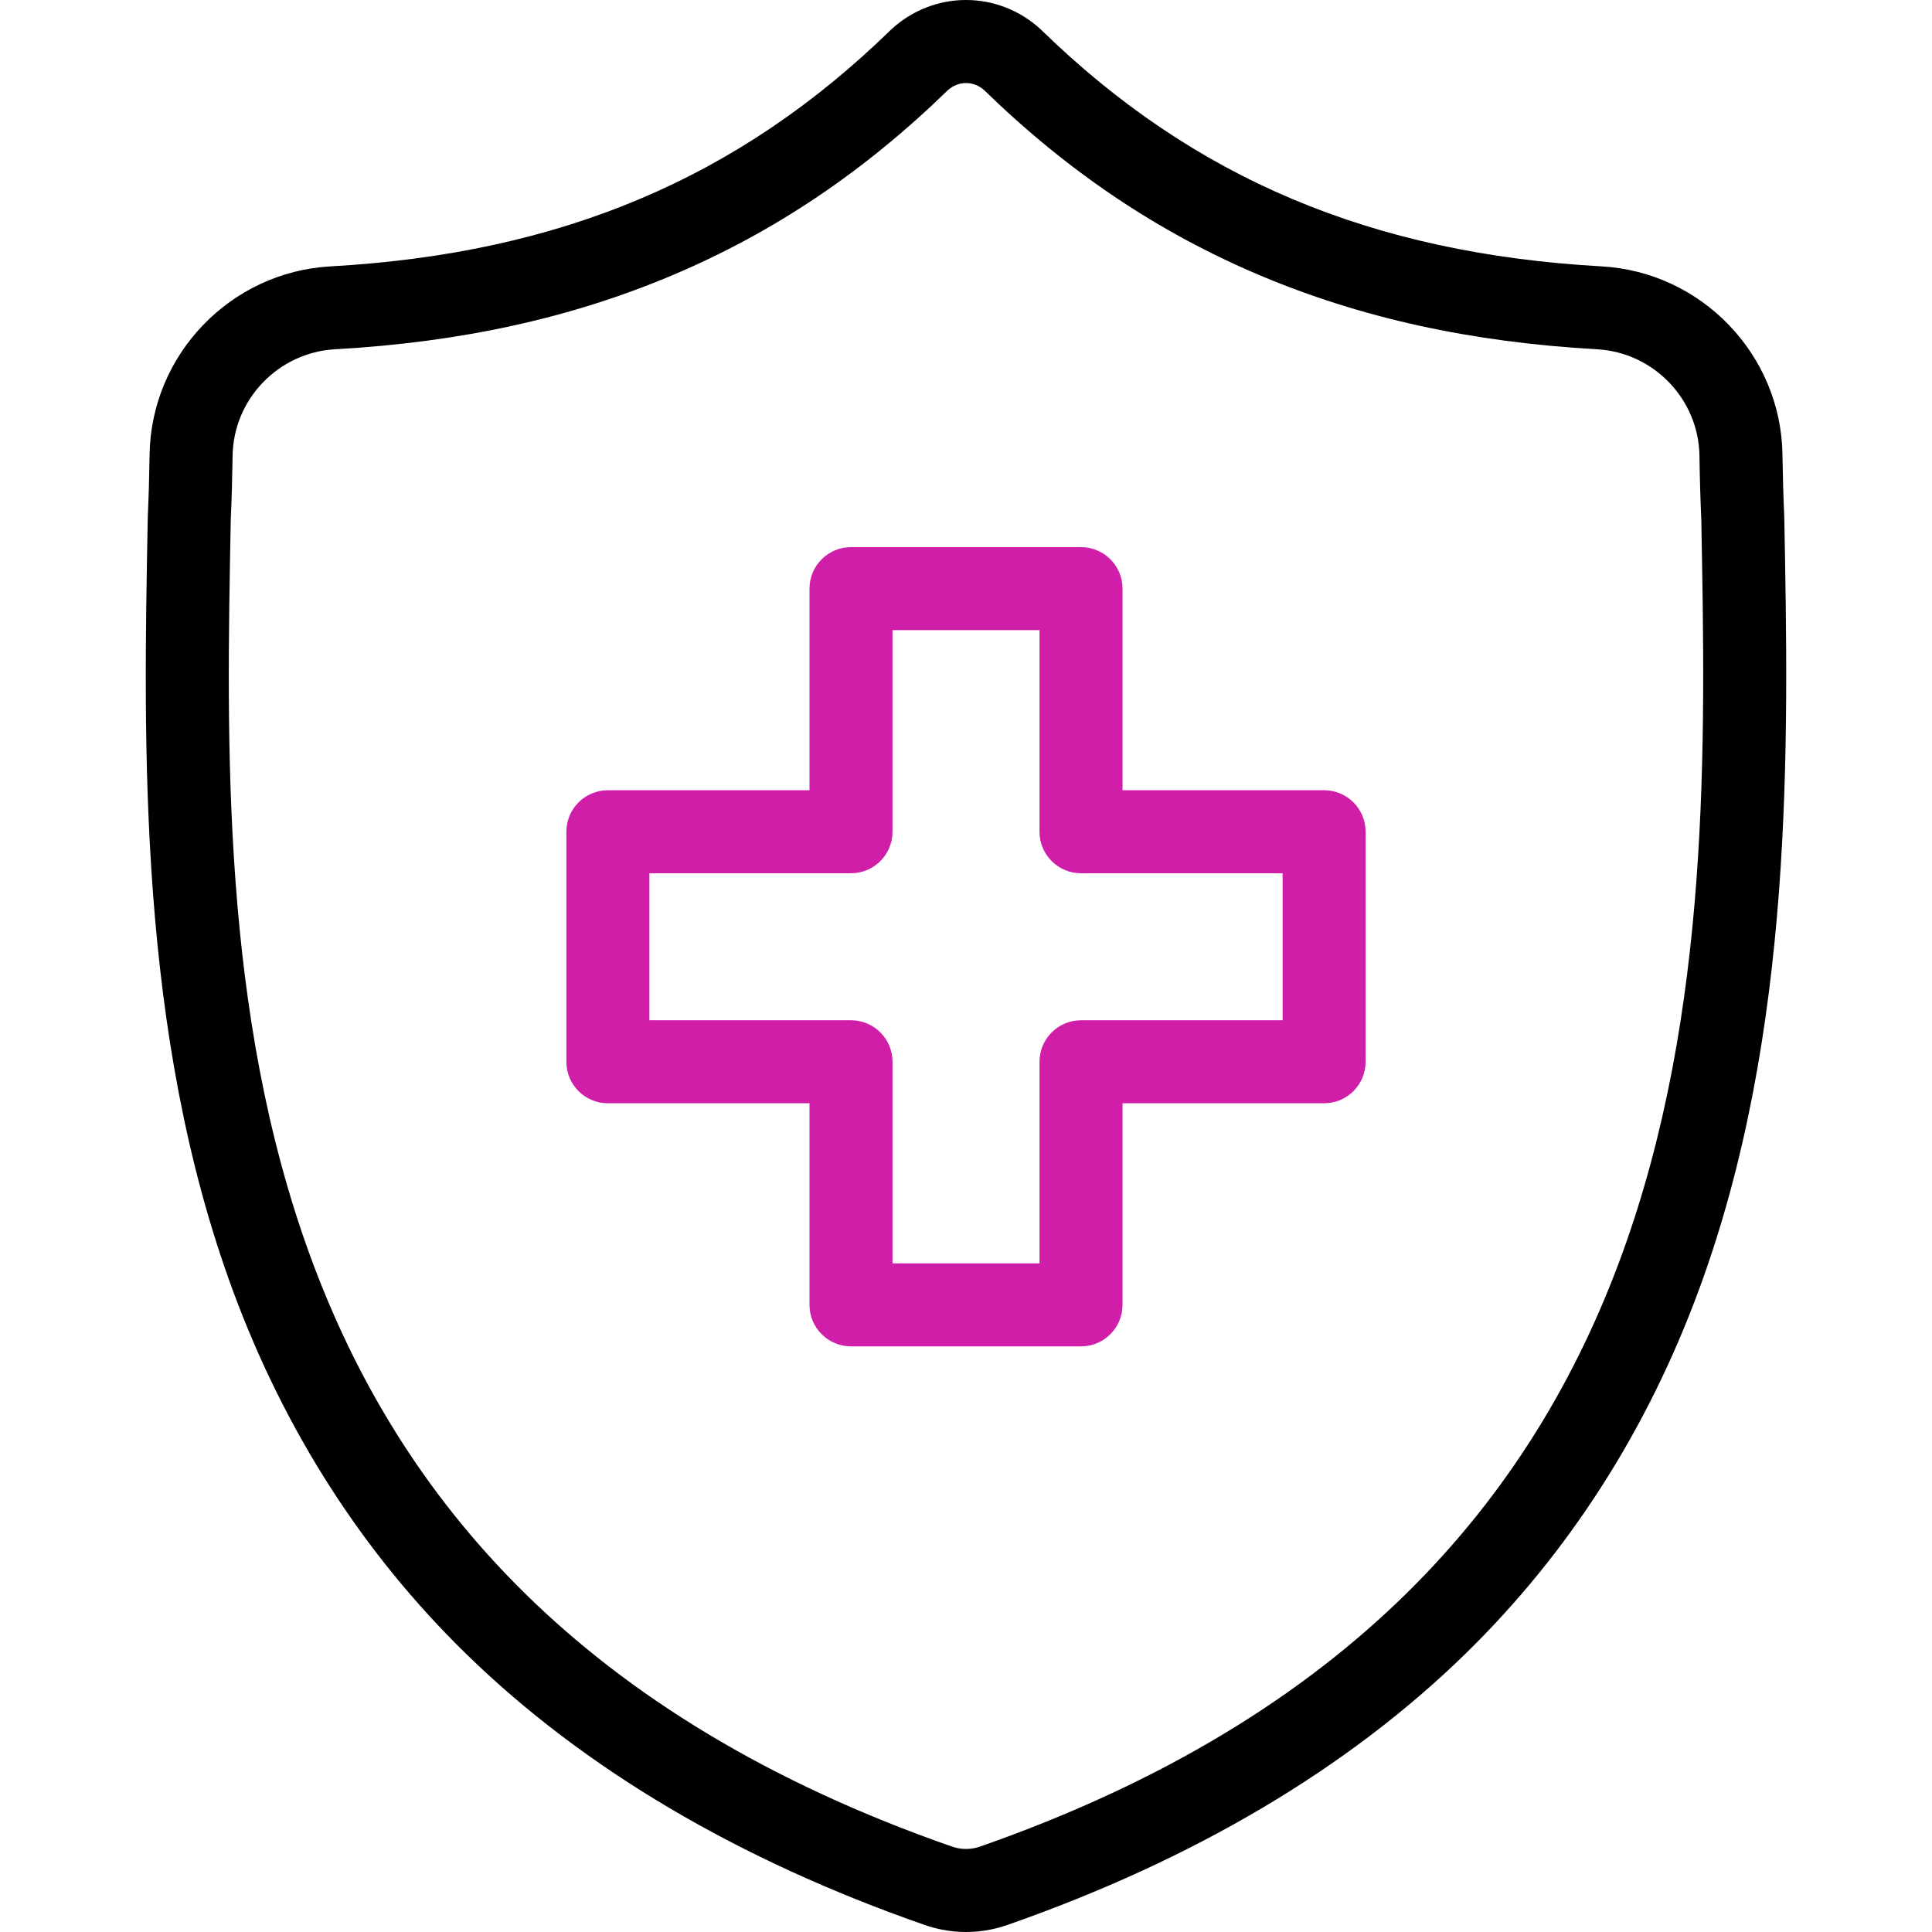
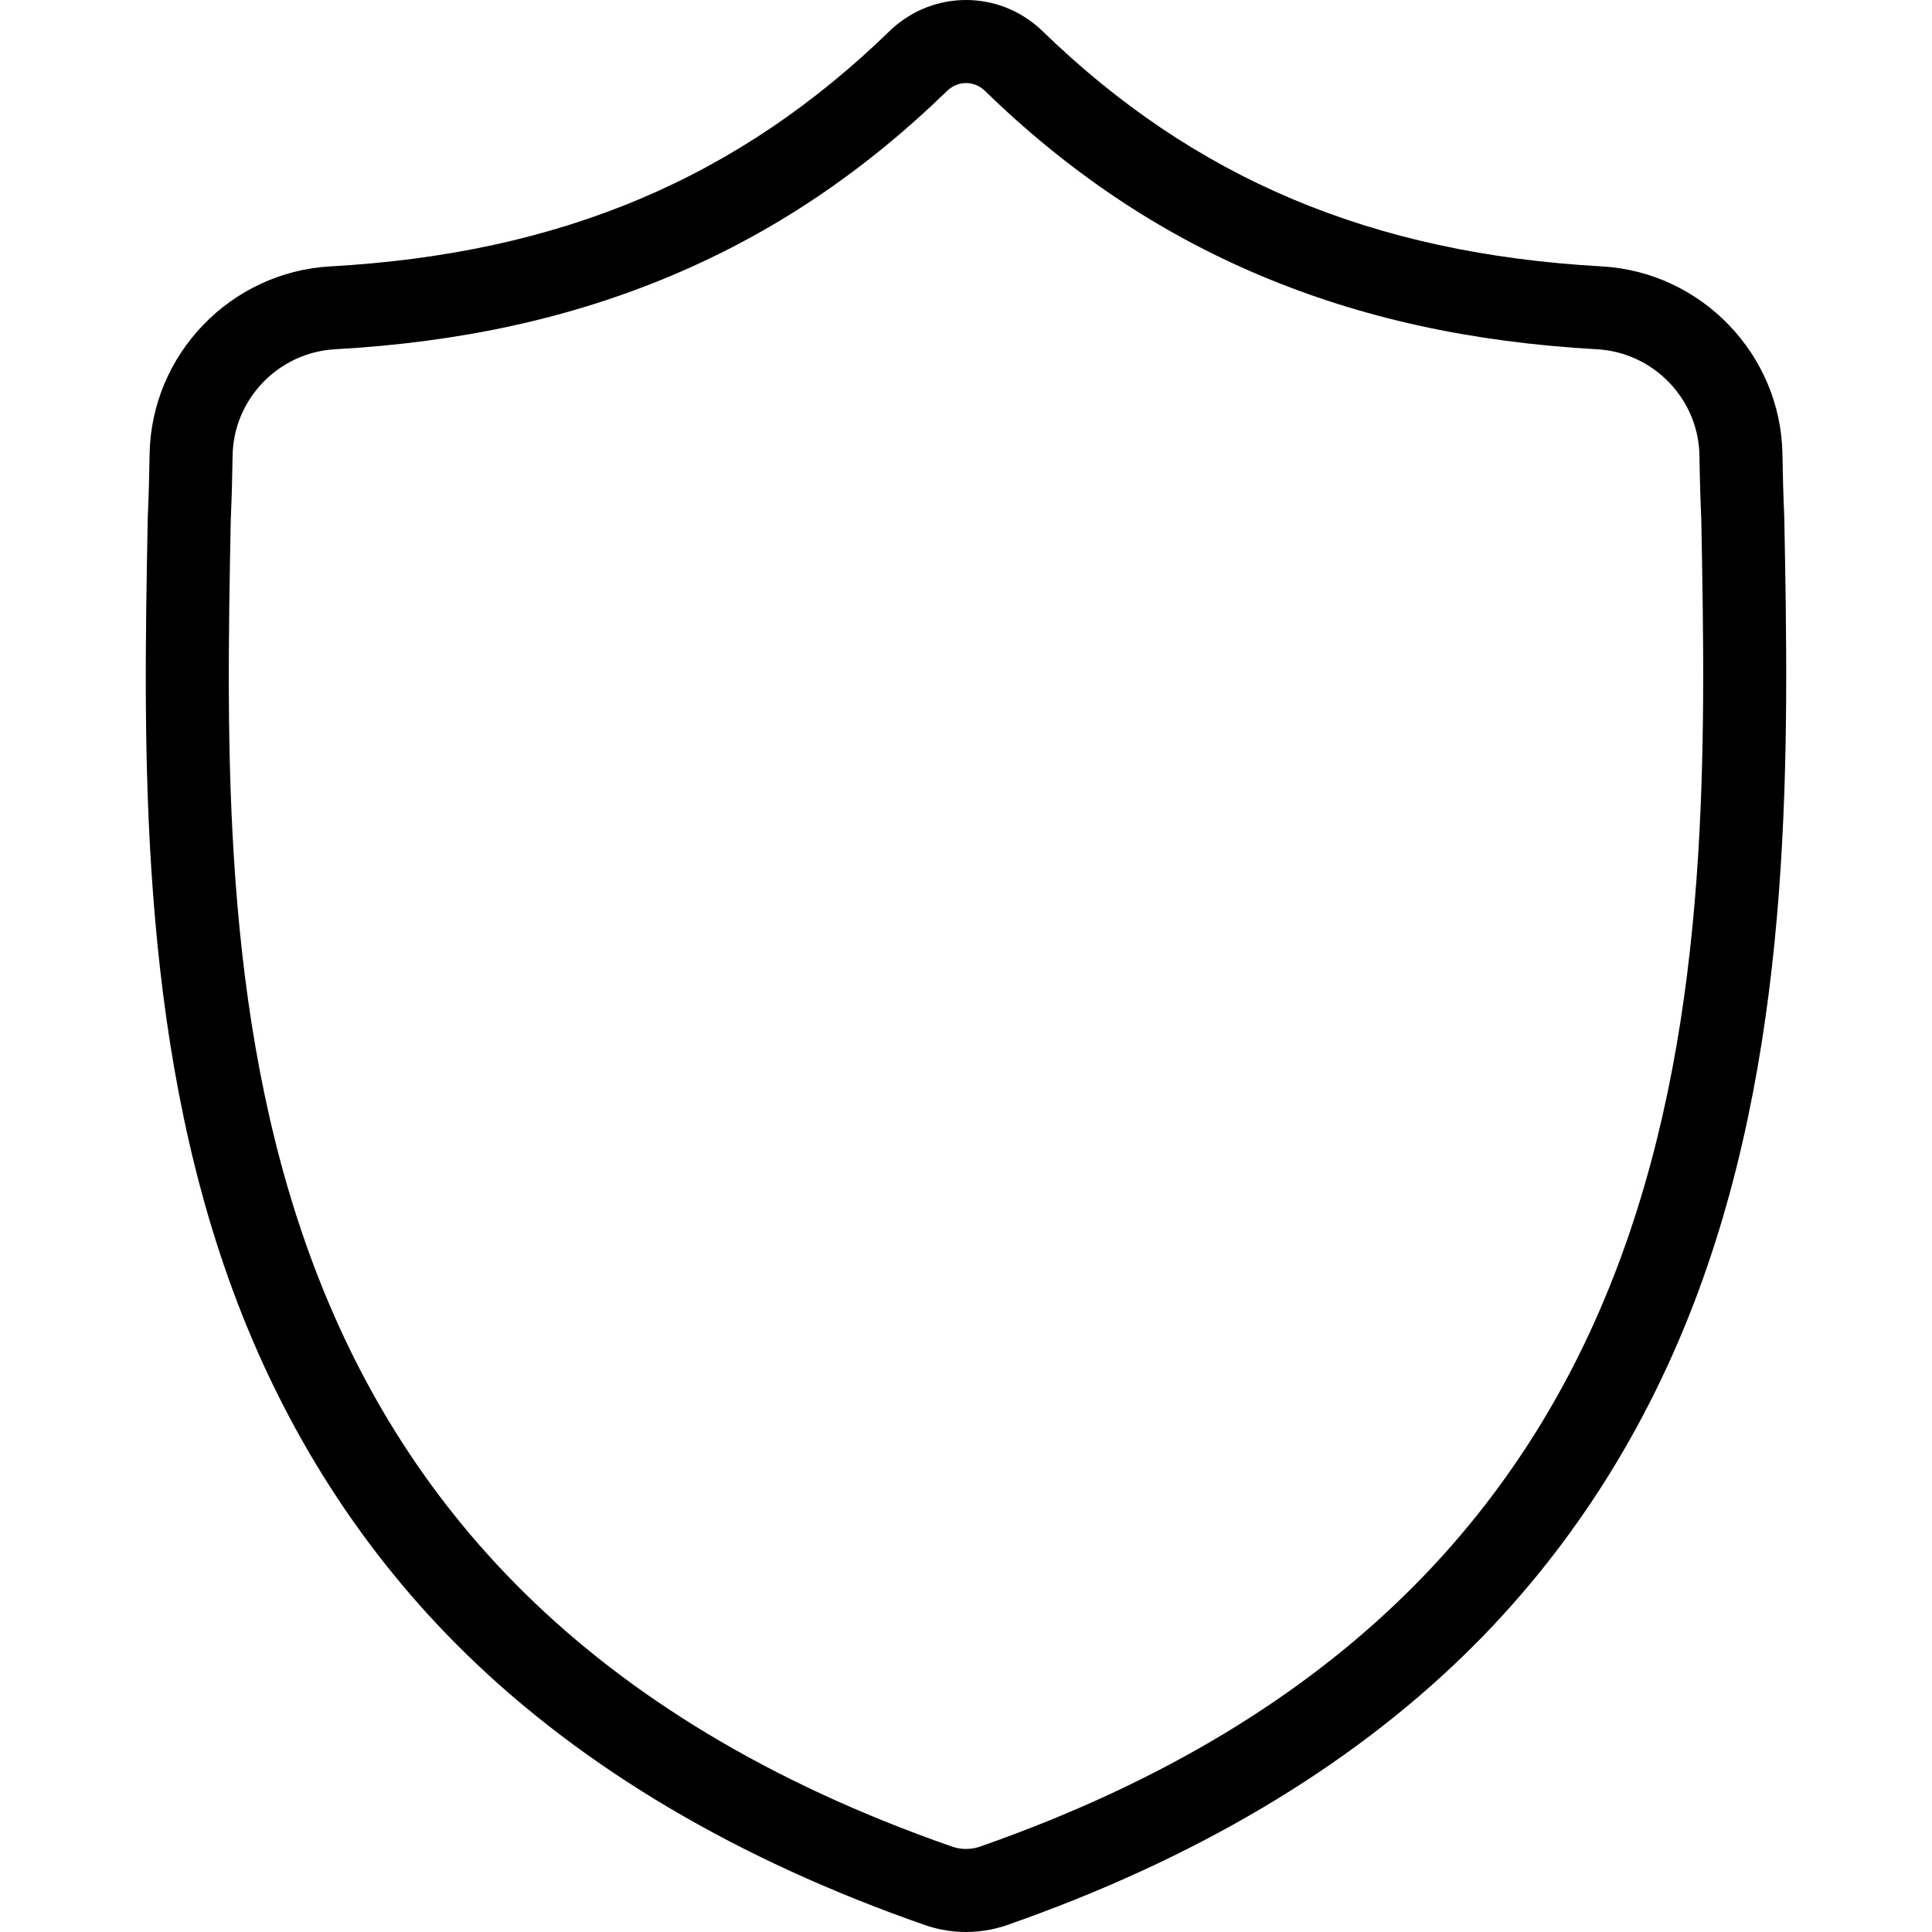
<svg xmlns="http://www.w3.org/2000/svg" id="fi_7920926" enable-background="new 0 0 512.013 512.013" height="512" viewBox="0 0 512.013 512.013" width="512">
  <g>
    <g>
-       <path d="m286.488 356.809h-60.959c-6.075 0-11-4.925-11-11v-53.424h-53.429c-6.075 0-11-4.925-11-11v-60.959c0-6.075 4.925-11 11-11h53.43v-53.425c0-6.075 4.925-11 11-11h60.959c6.075 0 11 4.925 11 11v53.425h53.42c6.075 0 11 4.925 11 11v60.959c0 6.075-4.925 11-11 11h-53.42v53.424c-.001 6.075-4.926 11-11.001 11zm-49.959-22h38.959v-53.424c0-6.075 4.925-11 11-11h53.42v-38.959h-53.42c-6.075 0-11-4.925-11-11v-53.425h-38.959v53.425c0 6.075-4.925 11-11 11h-53.429v38.959h53.43c6.075 0 11 4.925 11 11v53.424z" fill="#d01ea9" />
-     </g>
+       </g>
    <path d="m256.013 512.013c-2.167 0-4.334-.215-6.486-.645l-.14-.028c-1.473-.301-2.929-.7-4.329-1.189-49.461-17.247-90.34-41.41-121.503-71.822-27.299-26.641-48.113-59.066-61.864-96.377-25.132-68.191-23.694-143.702-22.538-204.376l.02-.828c.229-5.056.384-10.39.472-16.307.394-26.472 21.44-48.366 47.915-49.845 60.941-3.404 108.116-23.304 148.46-62.625l.244-.231c11.262-10.32 28.241-10.321 39.499.001l.244.231c40.344 39.321 87.519 59.221 148.461 62.625 26.475 1.479 47.521 23.373 47.914 49.845.088 5.917.242 11.251.472 16.307l.01.292c1.152 60.788 2.586 136.441-22.64 204.84-13.763 37.317-34.577 69.752-61.867 96.403-31.137 30.408-71.97 54.585-121.365 71.859-1.449.507-2.96.919-4.488 1.225-2.154.43-4.323.645-6.491.645zm-2.112-22.205c1.425.273 2.868.271 4.289-.014.528-.105 1.046-.246 1.537-.418 196.424-68.691 193.407-232.271 191.143-351.773-.237-5.238-.396-10.747-.486-16.835-.223-14.979-12.145-27.368-27.143-28.206-33.372-1.863-62.661-8.3-89.541-19.678-26.84-11.361-50.688-27.396-72.902-49.015-2.791-2.477-6.776-2.477-9.569 0-22.214 21.619-46.062 37.653-72.902 49.015-26.879 11.378-56.168 17.814-89.54 19.678-14.998.839-26.921 13.227-27.143 28.206-.091 6.088-.249 11.597-.486 16.835l-.008.393c-2.273 119.369-5.387 282.85 191.149 351.382.487.17 1.004.31 1.533.416z">
    </path>
  </g>
</svg>